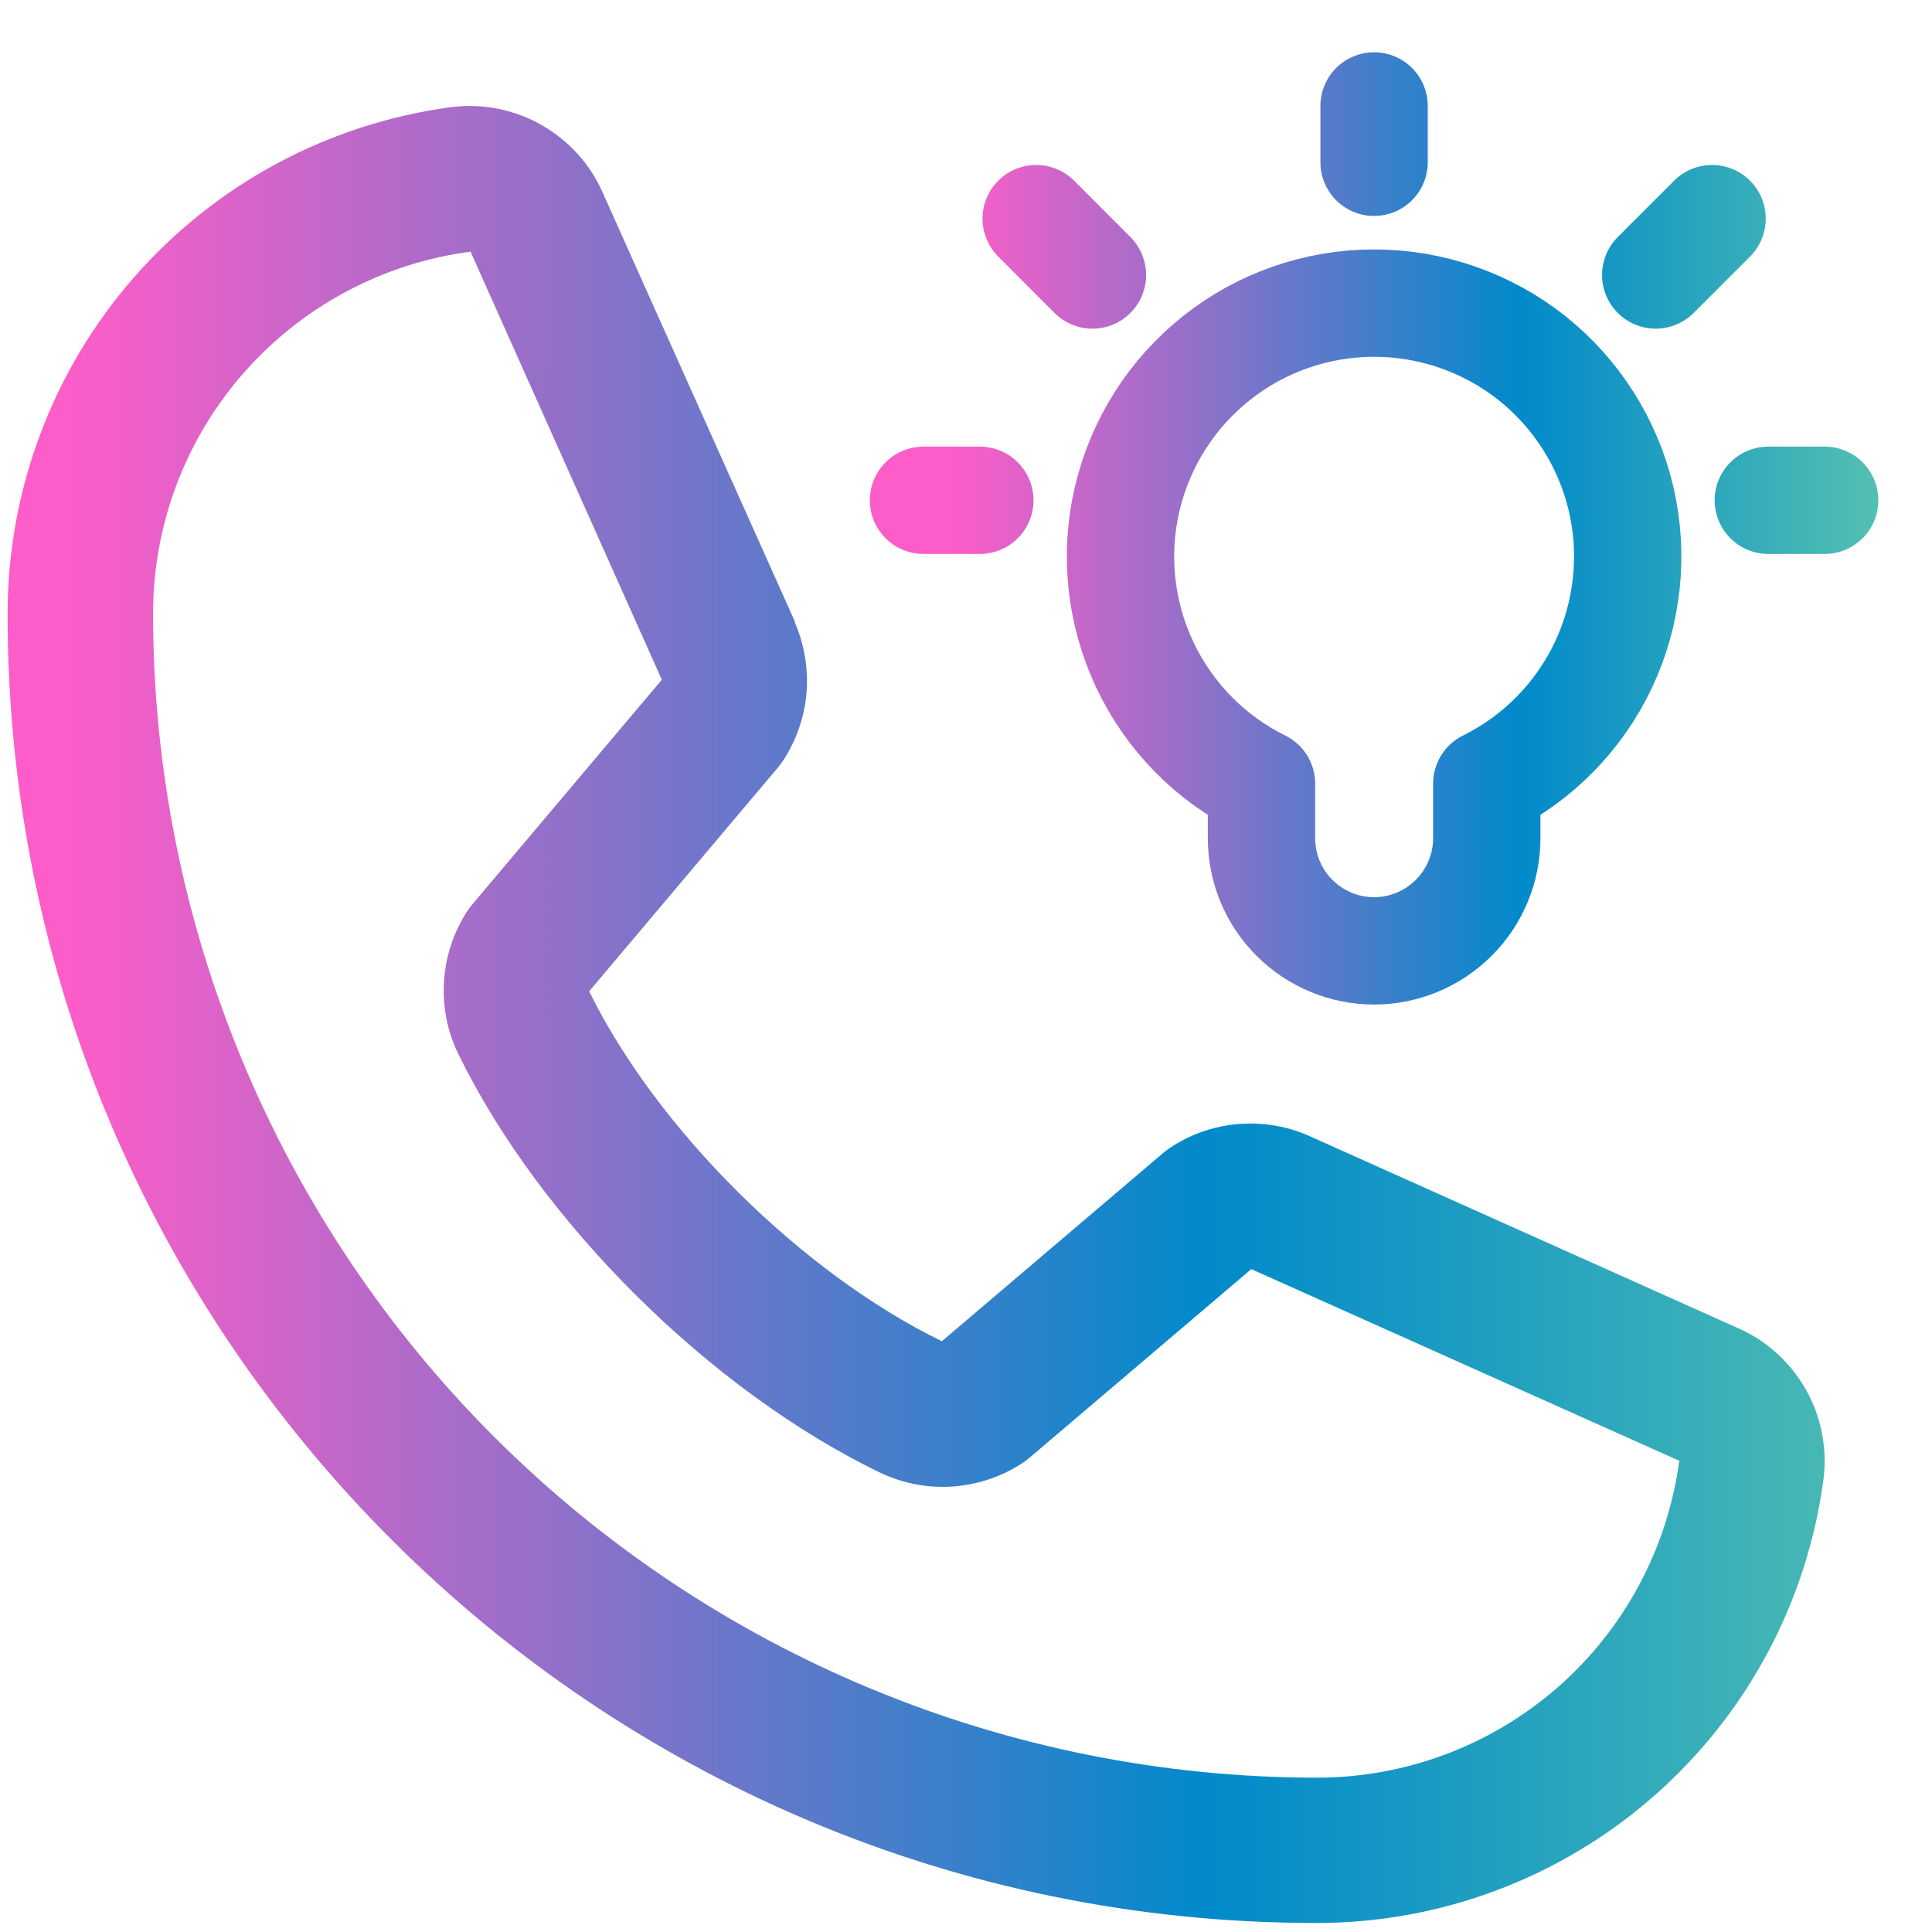
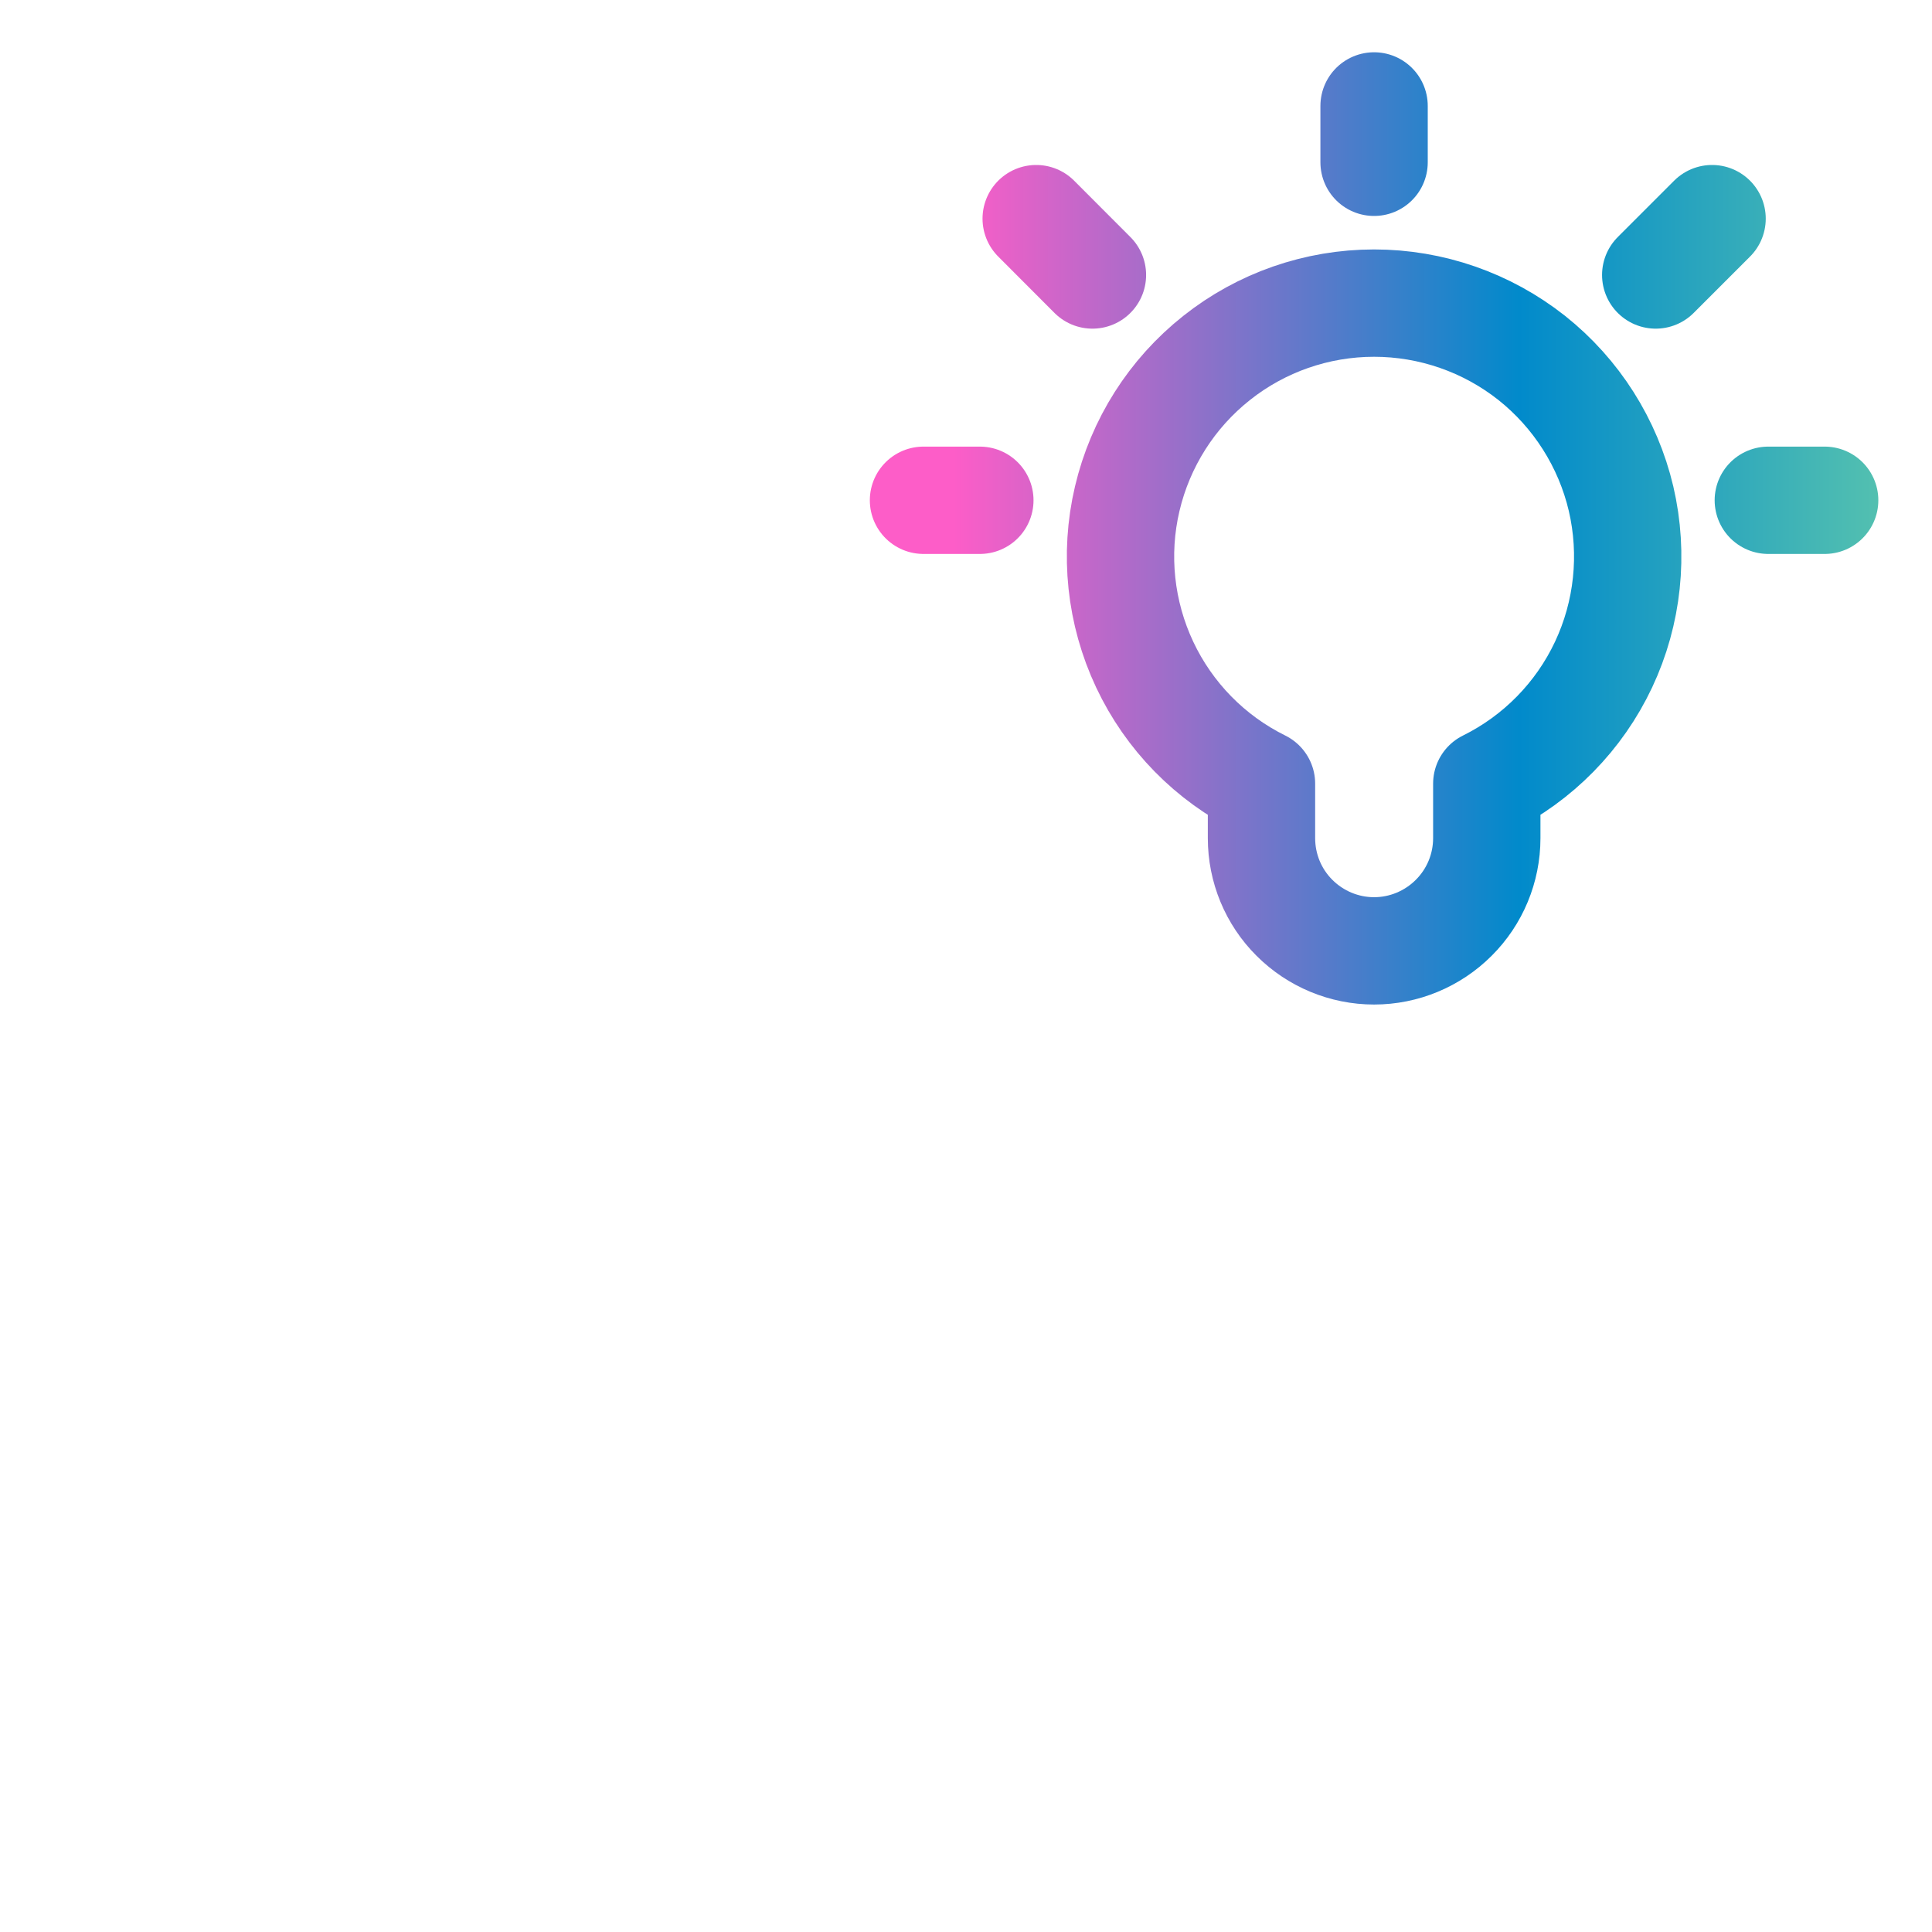
<svg xmlns="http://www.w3.org/2000/svg" width="18" height="18" viewBox="0 0 18 18" fill="none">
-   <path d="M16.99 13.775C16.839 14.922 16.276 15.975 15.405 16.737C14.535 17.499 13.417 17.918 12.26 17.916C5.539 17.916 0.071 12.448 0.071 5.727C0.069 4.571 0.488 3.452 1.25 2.582C2.012 1.712 3.065 1.148 4.212 0.997C4.502 0.962 4.796 1.021 5.049 1.167C5.303 1.312 5.503 1.535 5.619 1.803L7.407 5.794V5.804C7.496 6.01 7.532 6.234 7.514 6.457C7.495 6.679 7.421 6.894 7.299 7.082C7.284 7.105 7.268 7.126 7.251 7.147L5.489 9.236C6.123 10.524 7.47 11.86 8.775 12.496L10.836 10.743C10.856 10.726 10.877 10.71 10.899 10.695C11.086 10.57 11.302 10.494 11.526 10.473C11.75 10.453 11.976 10.488 12.183 10.577L12.194 10.582L16.182 12.369C16.45 12.484 16.674 12.684 16.82 12.938C16.966 13.191 17.025 13.485 16.99 13.775ZM15.646 13.606H15.637L11.658 11.824L9.597 13.577C9.577 13.594 9.556 13.61 9.535 13.625C9.34 13.755 9.114 13.832 8.881 13.849C8.647 13.866 8.413 13.822 8.201 13.721C6.616 12.955 5.036 11.387 4.269 9.818C4.167 9.608 4.122 9.376 4.137 9.143C4.151 8.91 4.226 8.685 4.353 8.489C4.368 8.466 4.384 8.445 4.402 8.424L6.166 6.333L4.388 2.354C4.388 2.351 4.388 2.347 4.388 2.344C3.567 2.451 2.814 2.854 2.268 3.477C1.723 4.099 1.423 4.9 1.426 5.727C1.429 8.6 2.571 11.354 4.602 13.385C6.634 15.416 9.388 16.559 12.26 16.562C13.088 16.565 13.887 16.266 14.511 15.722C15.134 15.178 15.537 14.425 15.646 13.605V13.606Z" fill="url(#paint0_linear_66_87)" />
  <path d="M12.802 1.512V0.987M15.426 2.562L15.951 2.037M10.178 2.562L9.654 2.037M9.129 4.661H8.604M17 4.661H16.475M12.802 2.824C13.335 2.824 13.852 3.004 14.27 3.334C14.687 3.665 14.981 4.128 15.103 4.646C15.224 5.165 15.167 5.71 14.94 6.192C14.713 6.674 14.329 7.065 13.852 7.301L13.852 7.809C13.852 8.088 13.741 8.355 13.544 8.551C13.347 8.748 13.08 8.859 12.802 8.859C12.524 8.859 12.257 8.748 12.06 8.551C11.863 8.355 11.753 8.088 11.753 7.809V7.301C11.275 7.065 10.892 6.674 10.665 6.192C10.438 5.71 10.38 5.165 10.502 4.647C10.624 4.128 10.917 3.666 11.335 3.335C11.752 3.004 12.269 2.824 12.802 2.824Z" stroke="url(#paint1_linear_66_87)" stroke-linecap="round" stroke-linejoin="round" />
  <defs>
    <linearGradient id="paint0_linear_66_87" x1="0.647" y1="9.451" x2="18.032" y2="9.451" gradientUnits="userSpaceOnUse">
      <stop stop-color="#FD5DC8" />
      <stop offset="0.61" stop-color="#018ACB" />
      <stop offset="1" stop-color="#53C0B0" />
    </linearGradient>
    <linearGradient id="paint1_linear_66_87" x1="8.889" y1="4.923" x2="17.512" y2="4.923" gradientUnits="userSpaceOnUse">
      <stop stop-color="#FD5DC8" />
      <stop offset="0.61" stop-color="#018ACB" />
      <stop offset="1" stop-color="#53C0B0" />
    </linearGradient>
  </defs>
</svg>